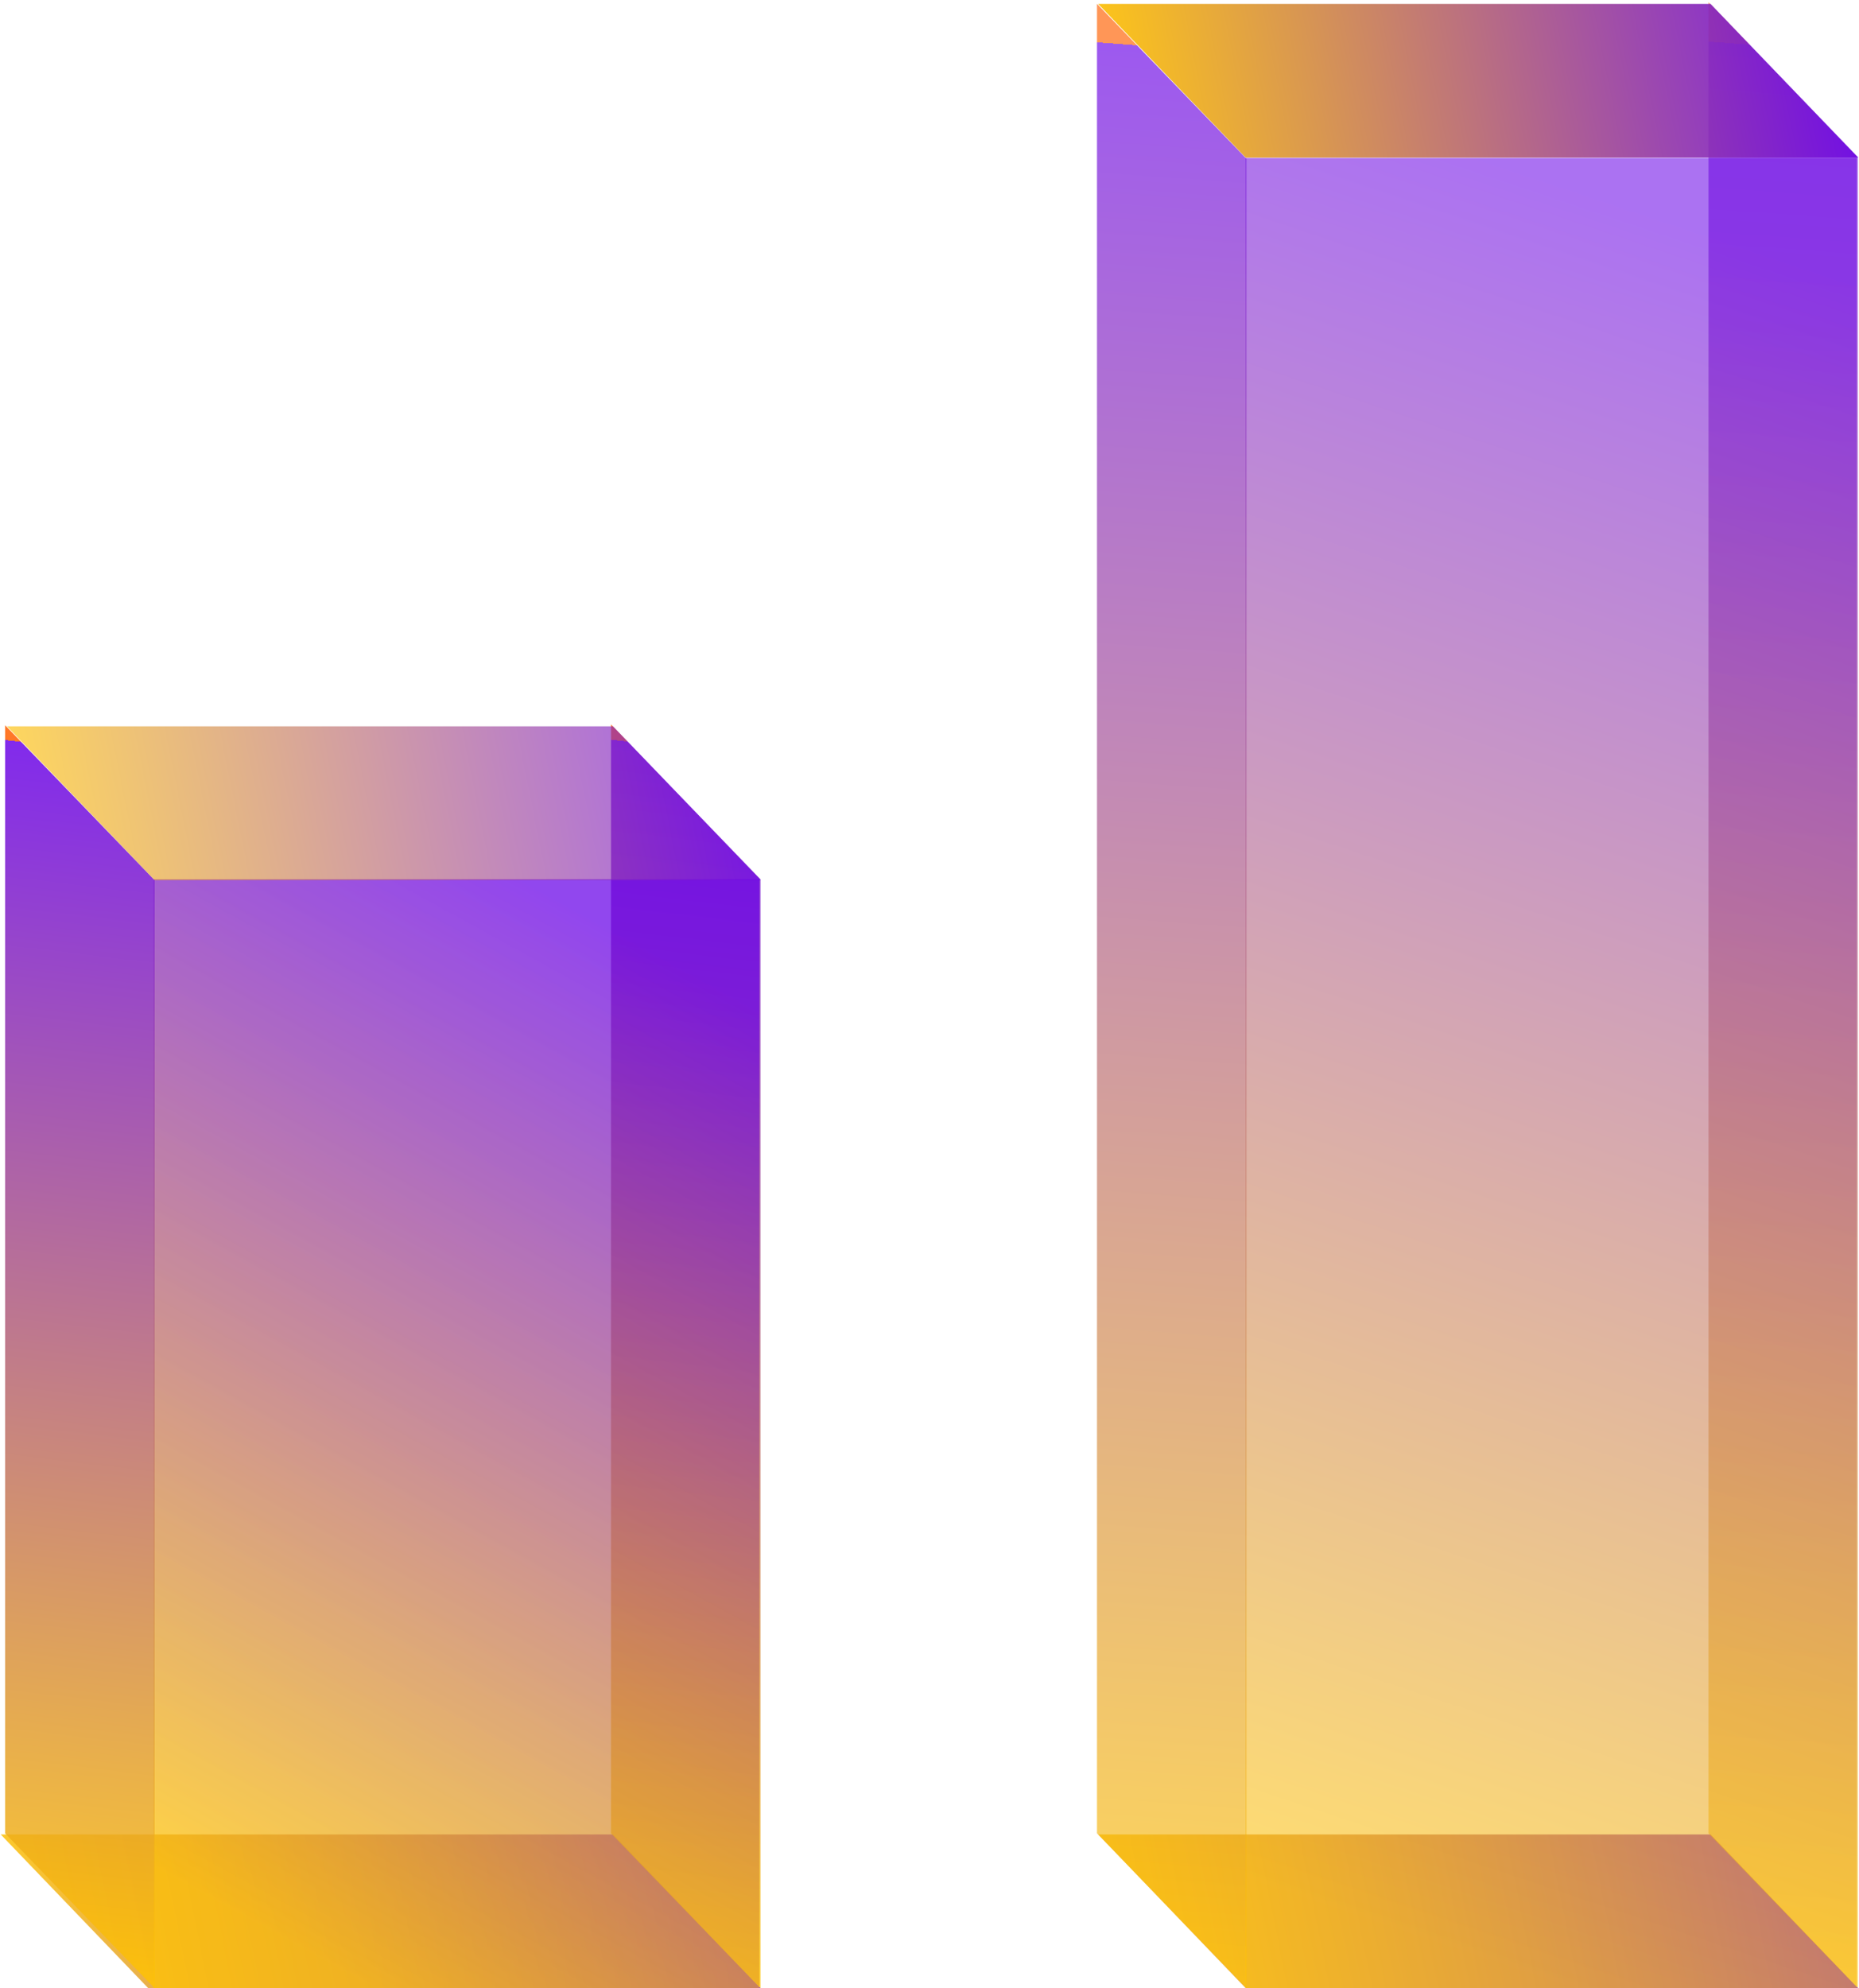
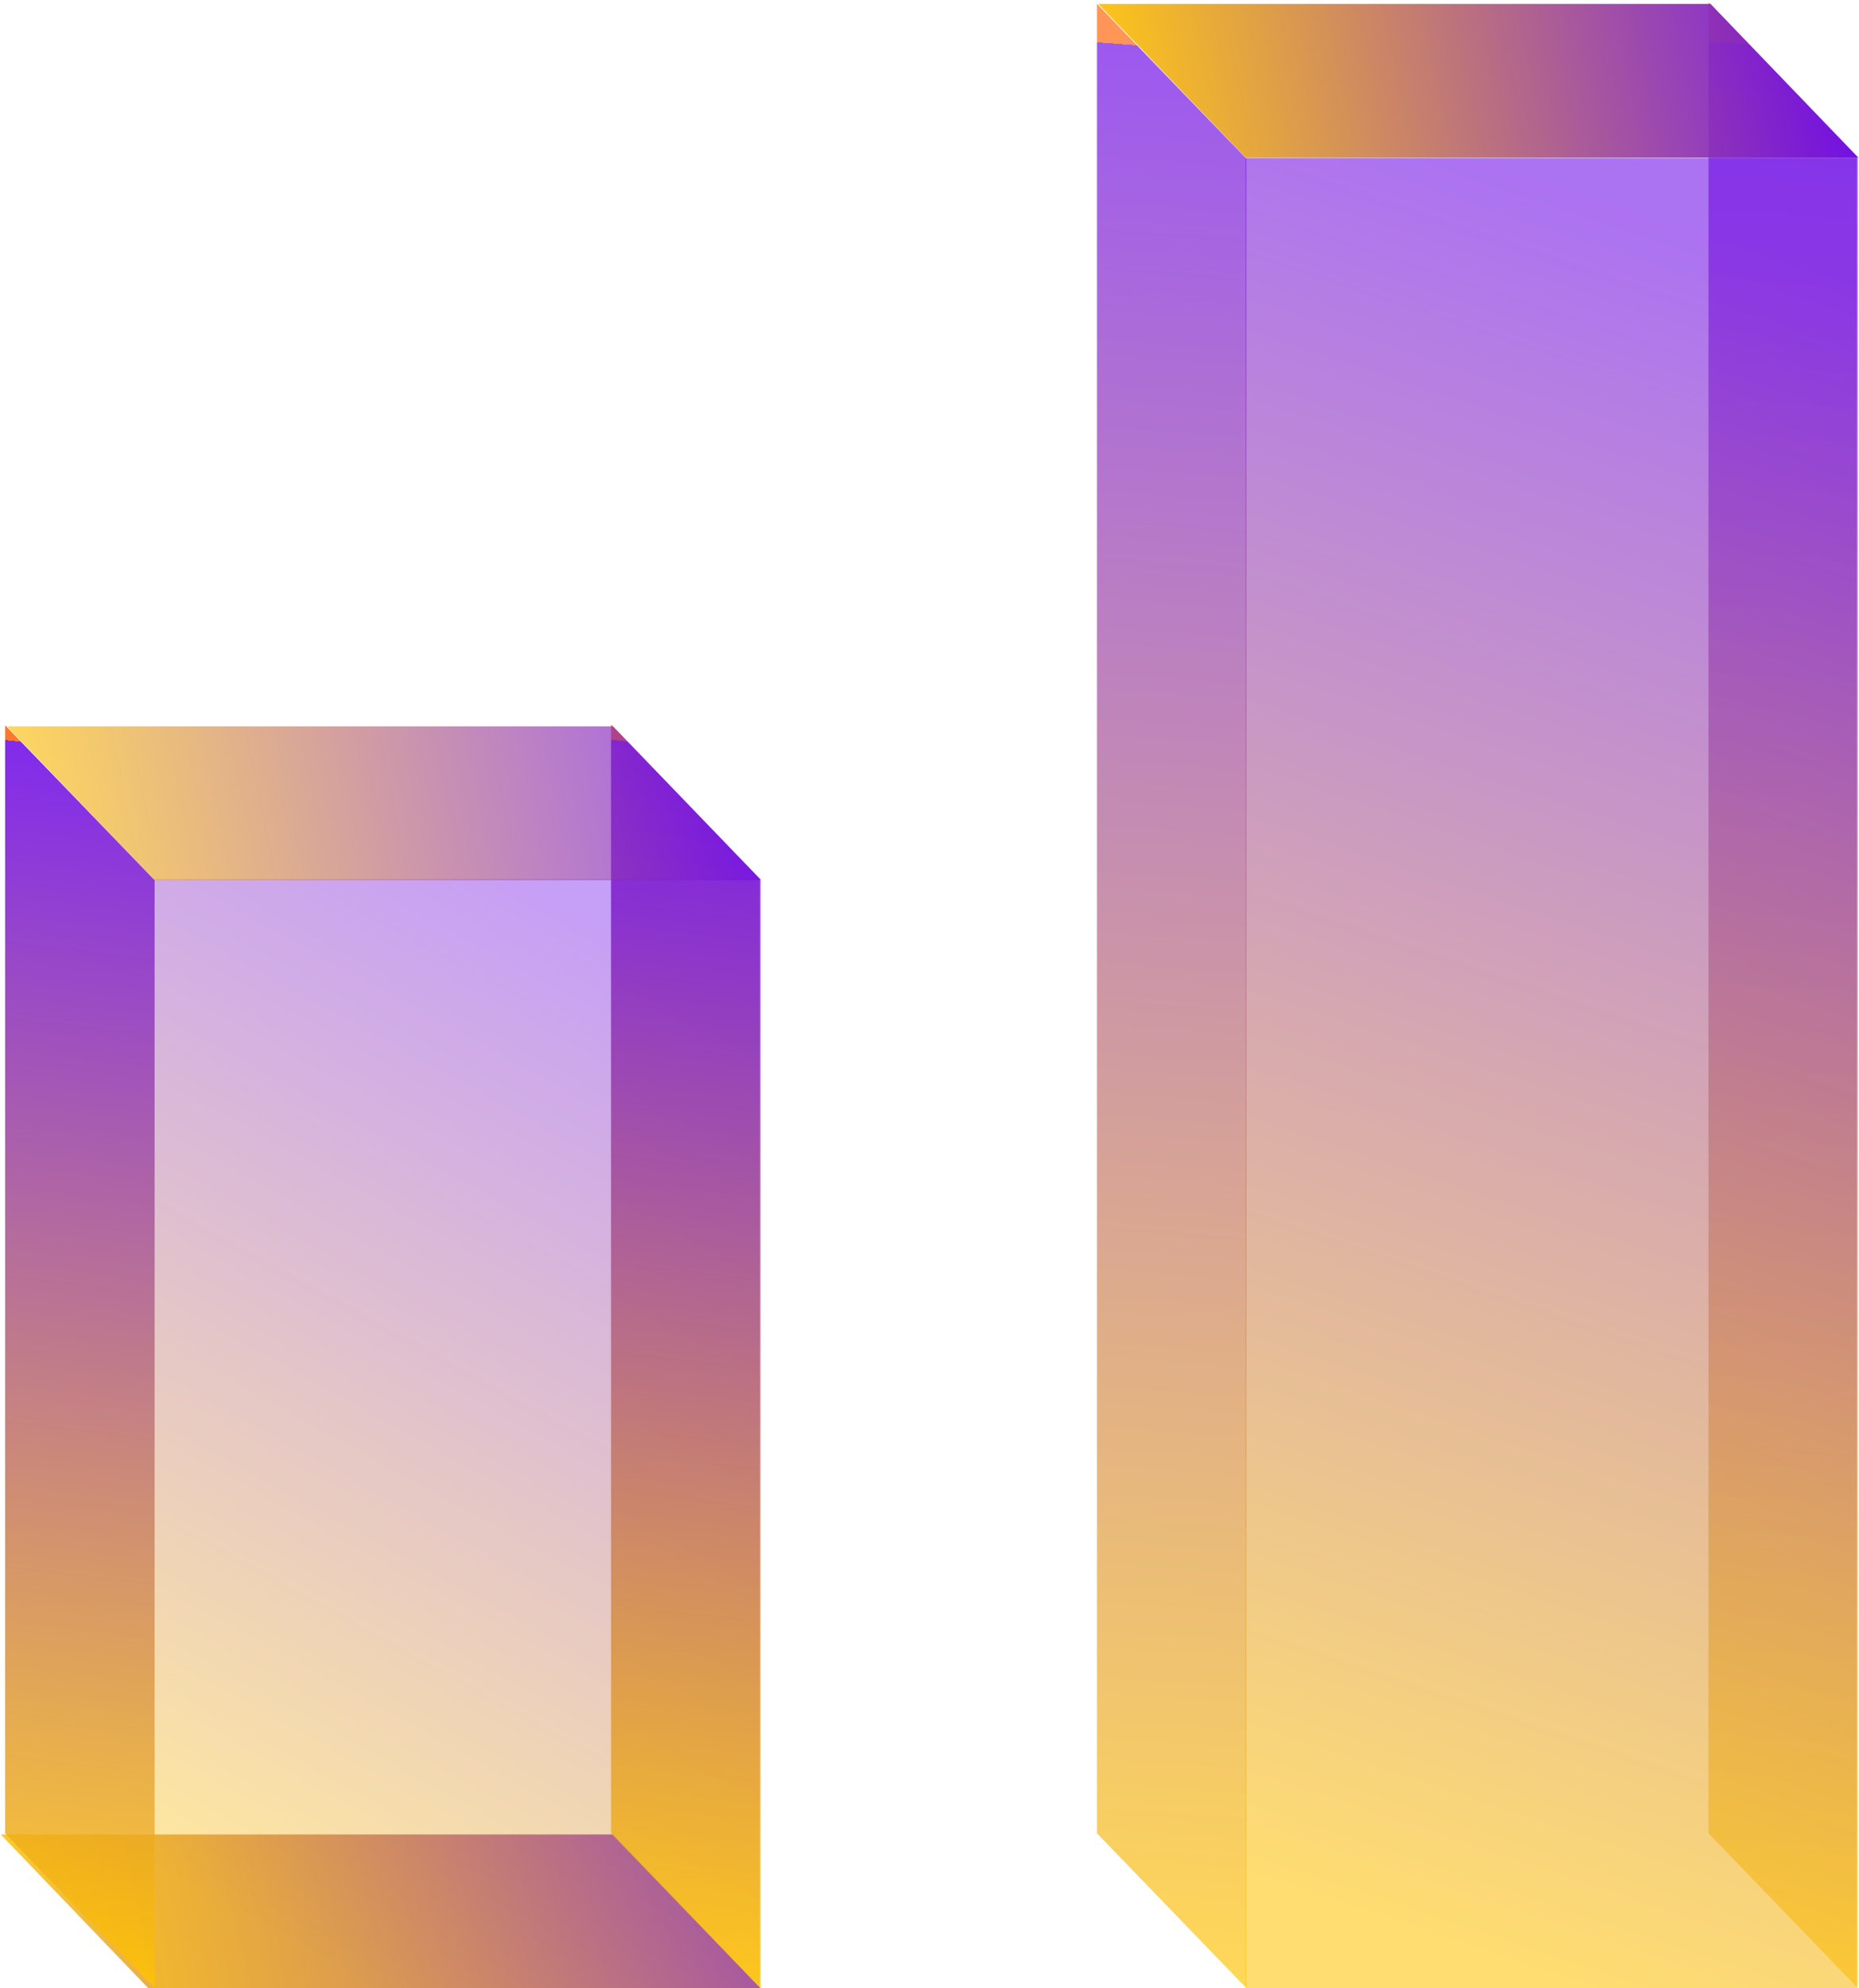
<svg xmlns="http://www.w3.org/2000/svg" width="332px" height="355px" viewBox="0 0 332 355" version="1.1">
  <title>Two Graphs</title>
  <defs>
    <linearGradient x1="0%" y1="52.045%" x2="100%" y2="48.011%" id="linearGradient-1">
      <stop stop-color="#FFC300" offset="0%" />
      <stop stop-color="#6A03E7" offset="100%" />
    </linearGradient>
    <linearGradient x1="35.087%" y1="100%" x2="64.913%" y2="1.377%" id="linearGradient-2">
      <stop stop-color="#FFC300" offset="0%" />
      <stop stop-color="#6A03E7" offset="100%" />
    </linearGradient>
    <linearGradient x1="49.301%" y1="100%" x2="50.699%" y2="1.377%" id="linearGradient-3">
      <stop stop-color="#FFC300" offset="0%" />
      <stop stop-color="#6A03E7" offset="100%" />
      <stop stop-color="#FF5F00" offset="100%" />
    </linearGradient>
    <linearGradient x1="49.3%" y1="100%" x2="50.7%" y2="1.377%" id="linearGradient-4">
      <stop stop-color="#FFC300" offset="0%" />
      <stop stop-color="#6A03E7" offset="100%" />
      <stop stop-color="#FF5F00" offset="100%" />
    </linearGradient>
    <linearGradient x1="0%" y1="52.08%" x2="100%" y2="47.978%" id="linearGradient-5">
      <stop stop-color="#FFC300" offset="0%" />
      <stop stop-color="#6A03E7" offset="100%" />
    </linearGradient>
    <linearGradient x1="49.717%" y1="100%" x2="50.283%" y2="1.377%" id="linearGradient-6">
      <stop stop-color="#FFC300" offset="0%" />
      <stop stop-color="#6A03E7" offset="100%" />
      <stop stop-color="#FF5F00" offset="100%" />
    </linearGradient>
    <linearGradient x1="44.424%" y1="100%" x2="55.576%" y2="1.377%" id="linearGradient-7">
      <stop stop-color="#FFC300" offset="0%" />
      <stop stop-color="#6A03E7" offset="100%" />
    </linearGradient>
    <linearGradient x1="49.716%" y1="100%" x2="50.284%" y2="1.377%" id="linearGradient-8">
      <stop stop-color="#FFC300" offset="0%" />
      <stop stop-color="#6A03E7" offset="100%" />
      <stop stop-color="#FF5F00" offset="100%" />
    </linearGradient>
    <linearGradient x1="0%" y1="52.045%" x2="100%" y2="48.011%" id="linearGradient-9">
      <stop stop-color="#FFC300" offset="0%" />
      <stop stop-color="#6A03E7" offset="100%" />
      <stop stop-color="#FF5F00" offset="100%" />
    </linearGradient>
  </defs>
  <g id="R" stroke="none" stroke-width="1" fill="none" fill-rule="evenodd">
    <g id="Post" transform="translate(-590, -22997)">
      <g id="Group-16-Copy" transform="translate(338, 22690)">
        <g id="Two-Graphs" transform="translate(252.121, 307.397)">
          <g id="2022-Graph" transform="translate(0, 128.961)">
            <polygon id="Rectangle-Copy-18" fill="url(#linearGradient-1)" opacity="0.845" points="0 198.195 109.37 198.195 135.713 225.642 26.343 225.642" />
            <polygon id="Rectangle" fill="url(#linearGradient-2)" opacity="0.38" points="27.343 27.642 135.475 27.642 135.475 225.642 27.343 225.642" />
            <polygon id="Rectangle-Copy" fill="url(#linearGradient-3)" opacity="0.845" points="109 -8.91069052e-13 135.685 27.642 135.685 225.642 109 198" />
-             <polygon id="Rectangle" fill="url(#linearGradient-2)" opacity="0.57" points="27.343 27.642 135.475 27.642 135.475 225.642 27.343 225.642" />
            <polygon id="Rectangle-Copy-21" fill="url(#linearGradient-4)" opacity="0.845" points="0.79 0.144 27.475 27.786 27.475 225.642 0.79 198" />
            <polygon id="Rectangle-Copy-2" fill="url(#linearGradient-5)" opacity="0.645" points="1.132 0.338 109.37 0.338 135.713 27.786 27.475 27.786" />
          </g>
          <g id="2023-Graph" transform="translate(195.79, 0)">
-             <polygon id="Rectangle-Copy-18" fill="url(#linearGradient-1)" opacity="0.845" points="0.21 327.156 109.58 327.156 135.923 354.604 26.553 354.604" />
            <polygon id="Rectangle-Copy-8" fill="url(#linearGradient-6)" opacity="0.584" points="109.21 1.5203167e-12 135.895 27.642 135.895 354.604 109.21 326.961" />
            <polygon id="Rectangle-Copy-9" fill="url(#linearGradient-7)" opacity="0.561" points="26.553 27.813 135.685 27.813 135.685 354.604 26.553 354.604" />
            <polygon id="Rectangle-Copy-22" fill="url(#linearGradient-8)" opacity="0.659" points="5.25620334e-14 0.289 26.685 27.931 26.685 354.604 9.33349954e-14 326.961" />
            <polygon id="Rectangle-Copy-10" fill="url(#linearGradient-9)" opacity="0.912" points="0.21 0.3 109.58 0.3 135.923 27.747 26.553 27.747" />
          </g>
        </g>
      </g>
    </g>
  </g>
</svg>